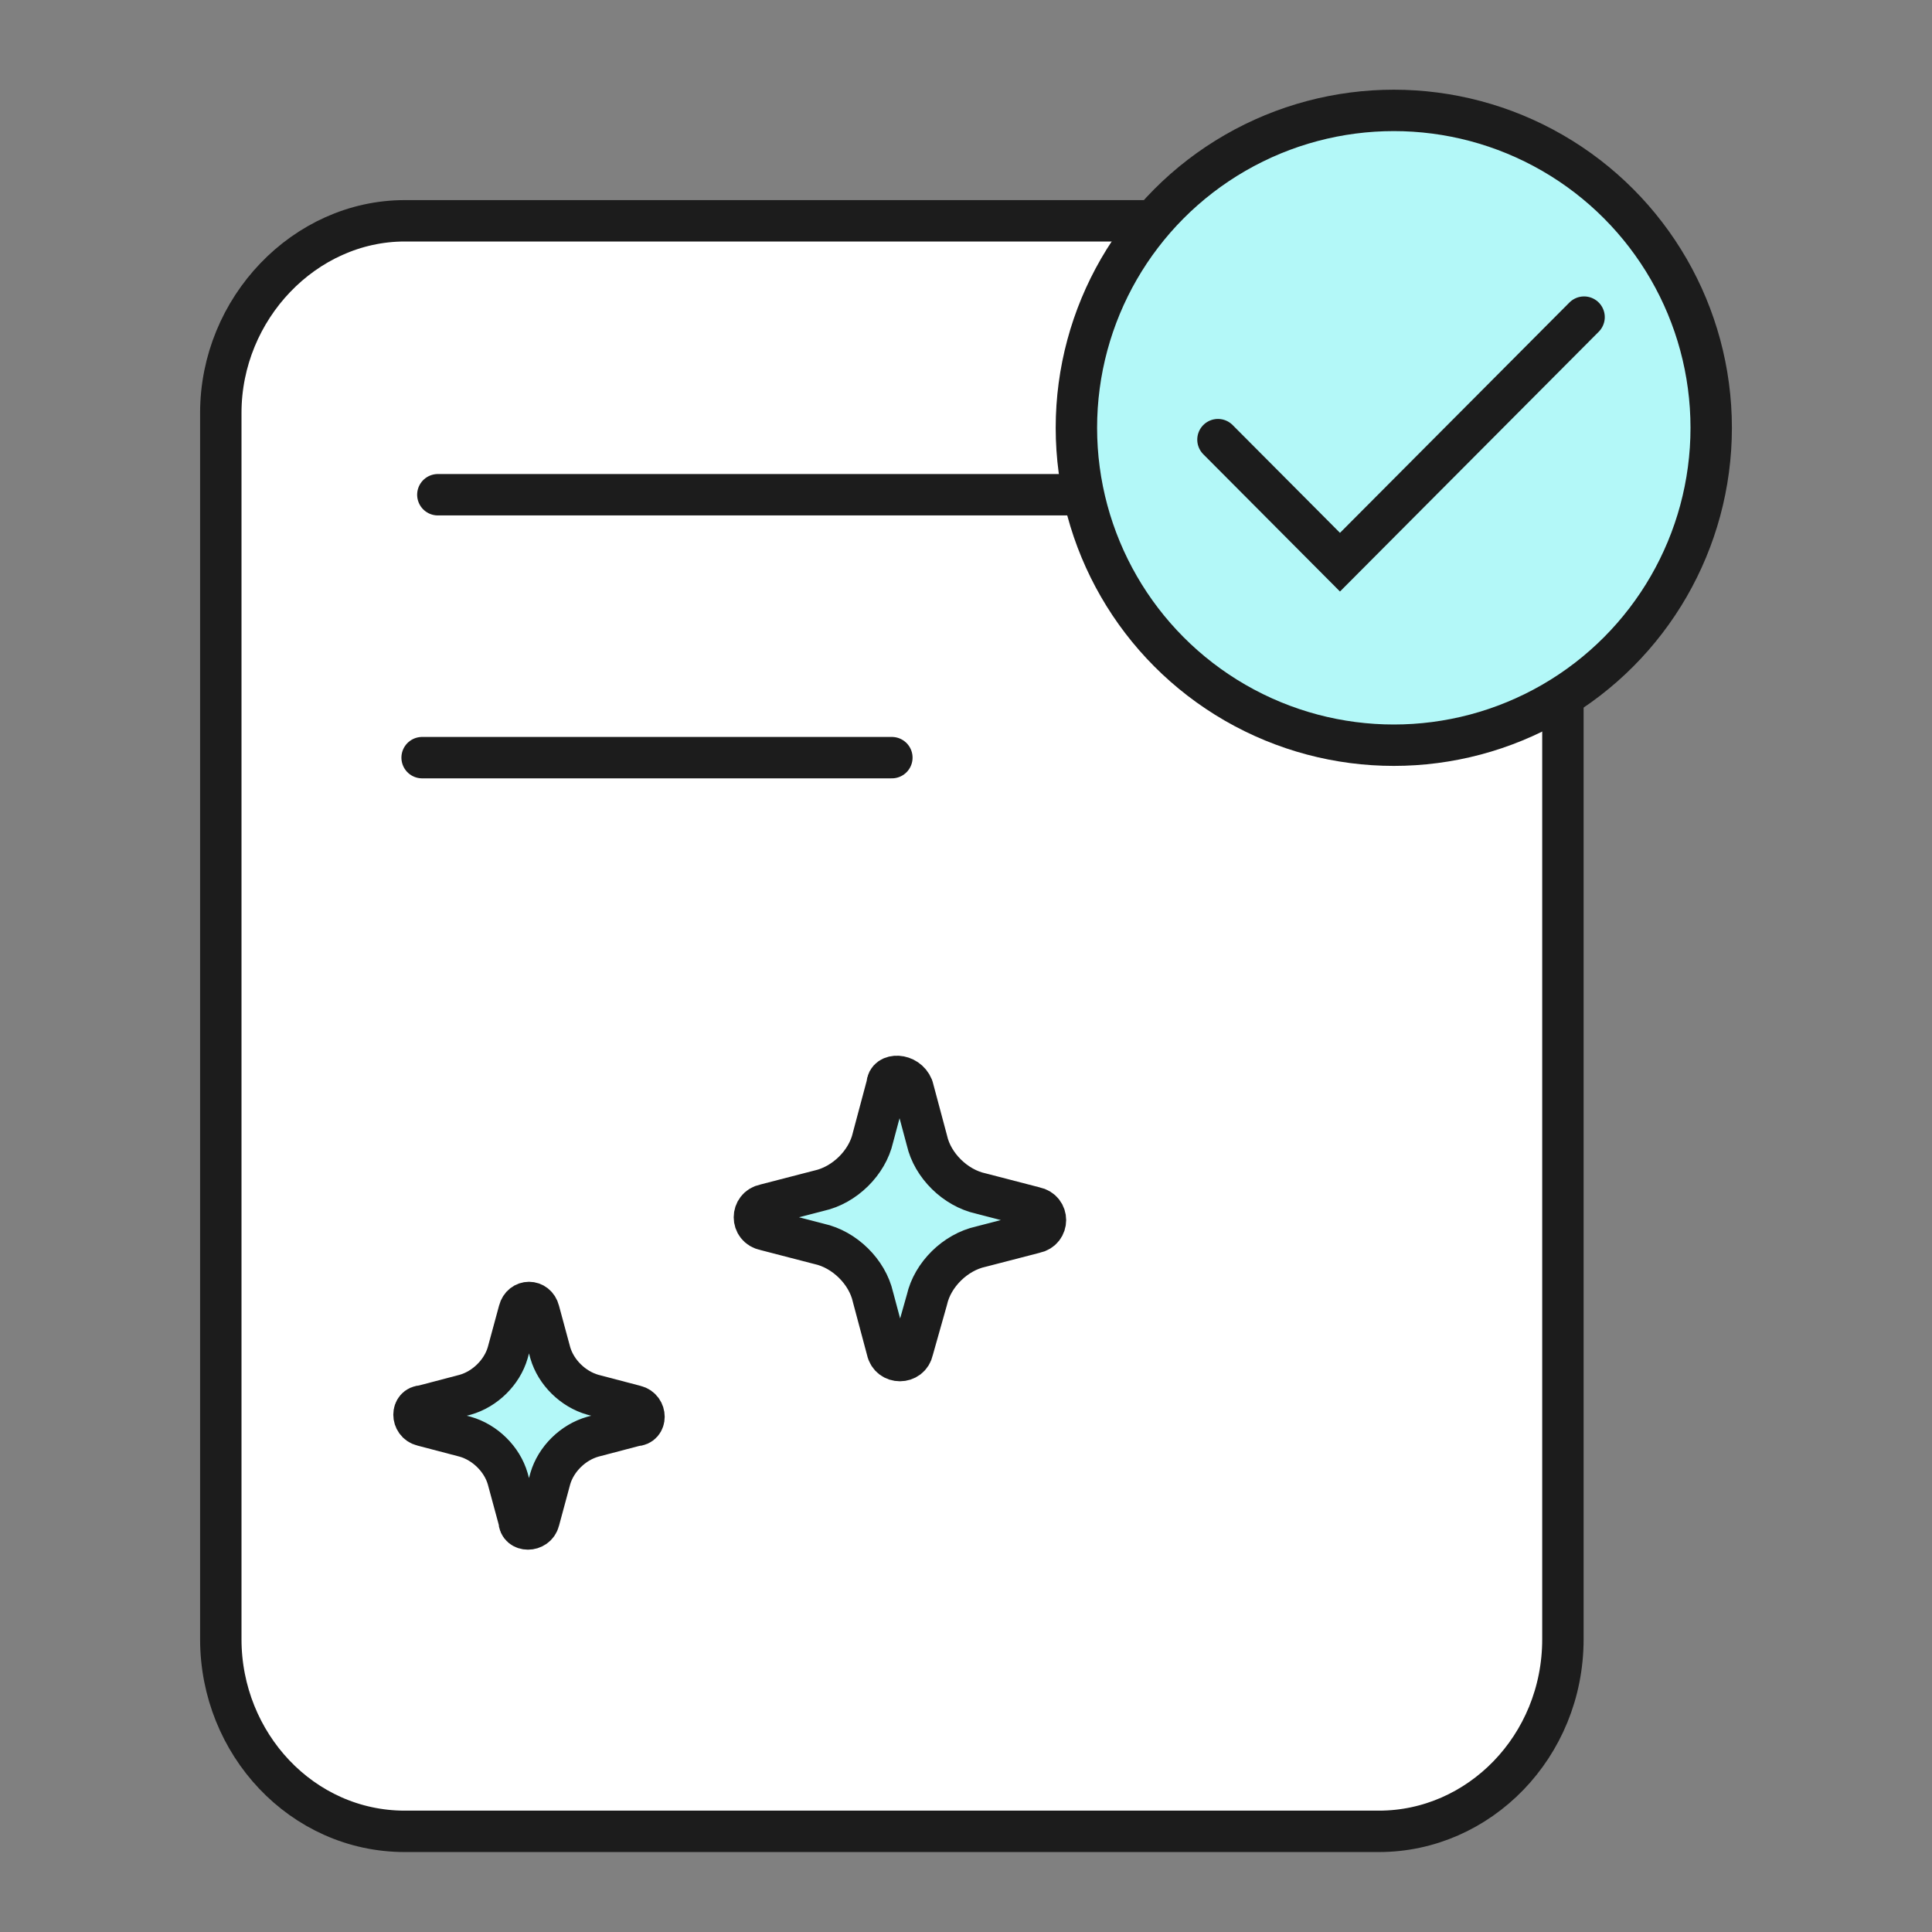
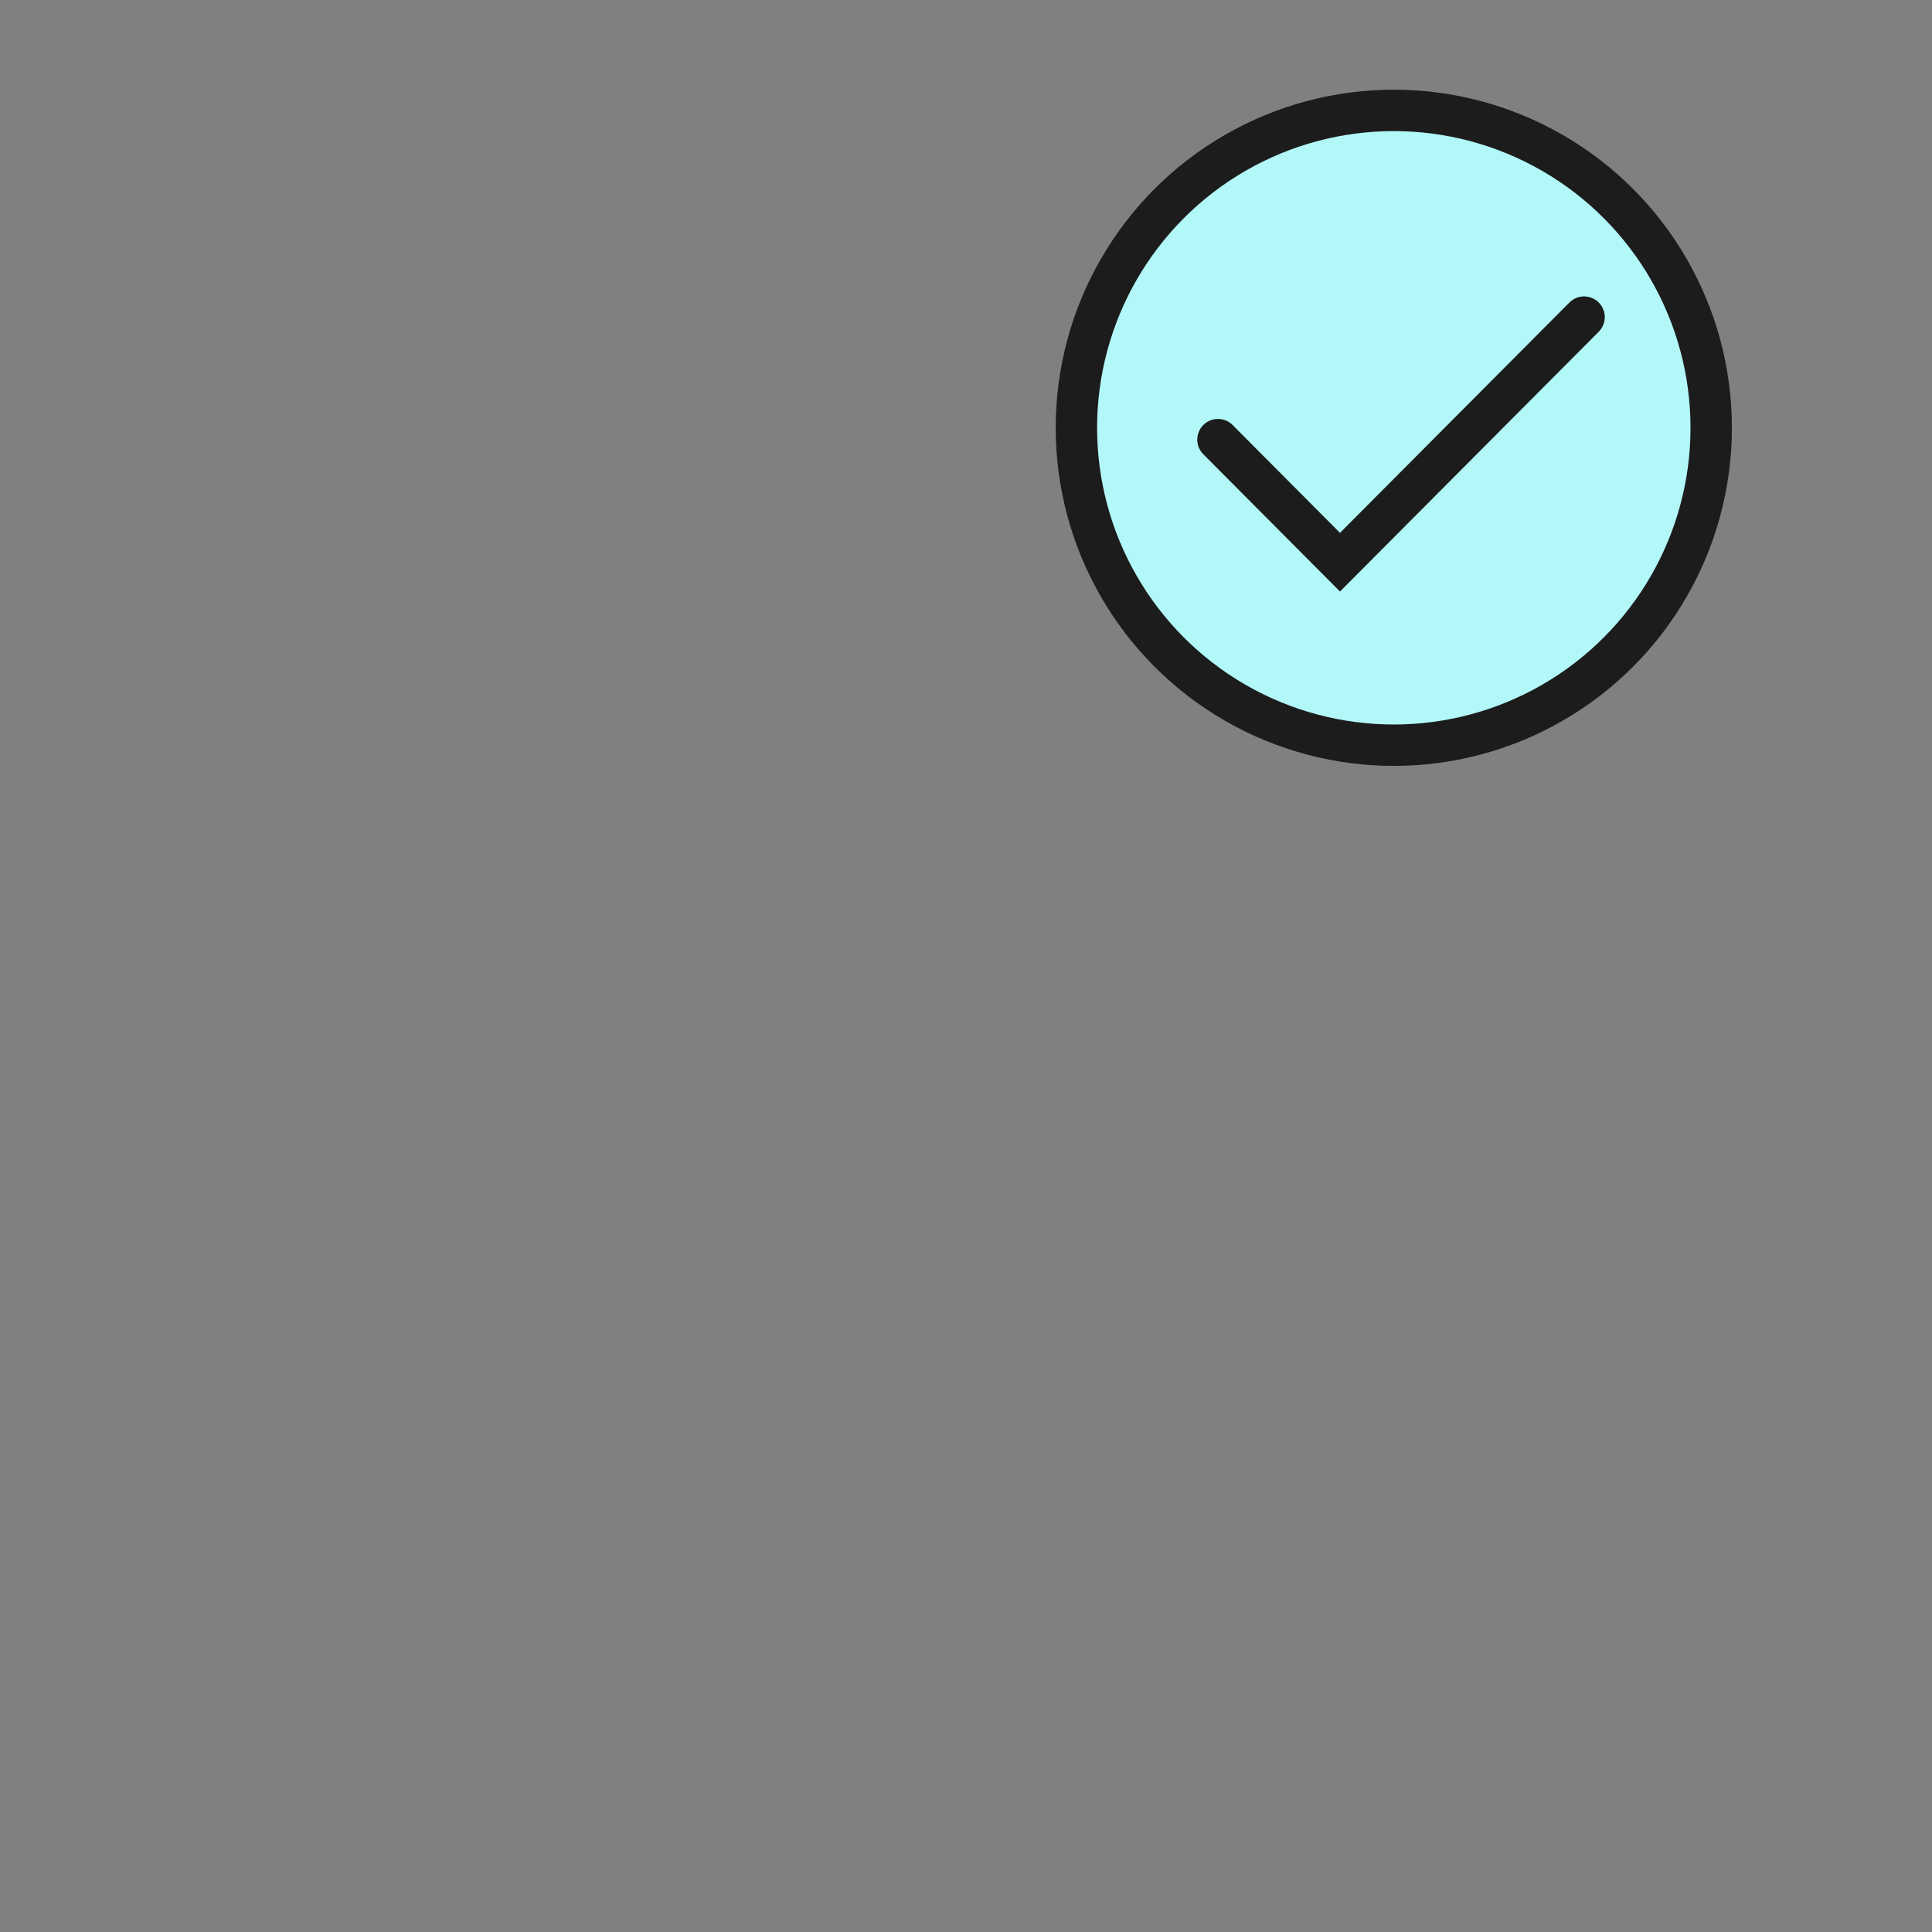
<svg xmlns="http://www.w3.org/2000/svg" width="70" height="70" viewBox="0 0 70 70" fill="none">
  <rect x="0" y="0" width="70" height="70" fill="#808080" stroke="none" />
-   <path d="M14.667 8H49.961C53.686 8 56.627 11.174 56.627 14.961V59.392C56.627 63.282 53.588 66.353 49.961 66.353H14.667C10.941 66.353 8 63.179 8 59.392V14.961C8 11.174 11.039 8 14.667 8Z" fill="white" stroke="#1C1C1C" stroke-width="1.5" stroke-miterlimit="10" stroke-linecap="round" stroke-linejoin="round" />
-   <path d="M15.864 17.925H48.786" stroke="#1C1C1C" stroke-width="1.5" stroke-linecap="round" />
-   <path d="M15.294 27.451H32.314" stroke="#1C1C1C" stroke-width="1.5" stroke-linecap="round" />
-   <path d="M33.069 39.394L33.584 41.319C33.789 42.23 34.612 43.041 35.538 43.243L37.493 43.75C38.008 43.851 38.008 44.56 37.493 44.662L35.538 45.168C34.612 45.371 33.789 46.181 33.584 47.093L33.069 48.916C32.966 49.423 32.246 49.423 32.143 48.916L31.629 46.992C31.423 46.08 30.6 45.269 29.674 45.067L27.719 44.56C27.205 44.459 27.205 43.75 27.719 43.648L29.674 43.142C30.6 42.939 31.423 42.129 31.629 41.217L32.143 39.292C32.143 38.887 32.863 38.887 33.069 39.394Z" fill="#B3F8F8" stroke="#1C1C1C" stroke-width="1.5" stroke-miterlimit="10" stroke-linecap="round" stroke-linejoin="round" />
-   <path d="M19.527 47.496L19.938 49.015C20.144 49.724 20.761 50.332 21.482 50.535L23.025 50.94C23.436 51.041 23.436 51.649 23.025 51.649L21.482 52.054C20.761 52.257 20.144 52.865 19.938 53.574L19.527 55.094C19.424 55.499 18.807 55.499 18.807 55.094L18.395 53.574C18.189 52.865 17.572 52.257 16.852 52.054L15.309 51.649C14.897 51.548 14.897 50.94 15.309 50.94L16.852 50.535C17.572 50.332 18.189 49.724 18.395 49.015L18.807 47.496C18.91 47.09 19.424 47.09 19.527 47.496Z" fill="#B3F8F8" stroke="#1C1C1C" stroke-width="1.5" stroke-miterlimit="10" stroke-linecap="round" stroke-linejoin="round" />
  <ellipse cx="50.5" cy="15.5" rx="11.5" ry="11.5" fill="#B3F8F8" stroke="#1C1C1C" stroke-width="1.5" />
  <path d="M44.129 15.929L48.55 20.369L57.394 11.49" stroke="#1C1C1C" stroke-width="1.5" stroke-linecap="round" />
</svg>